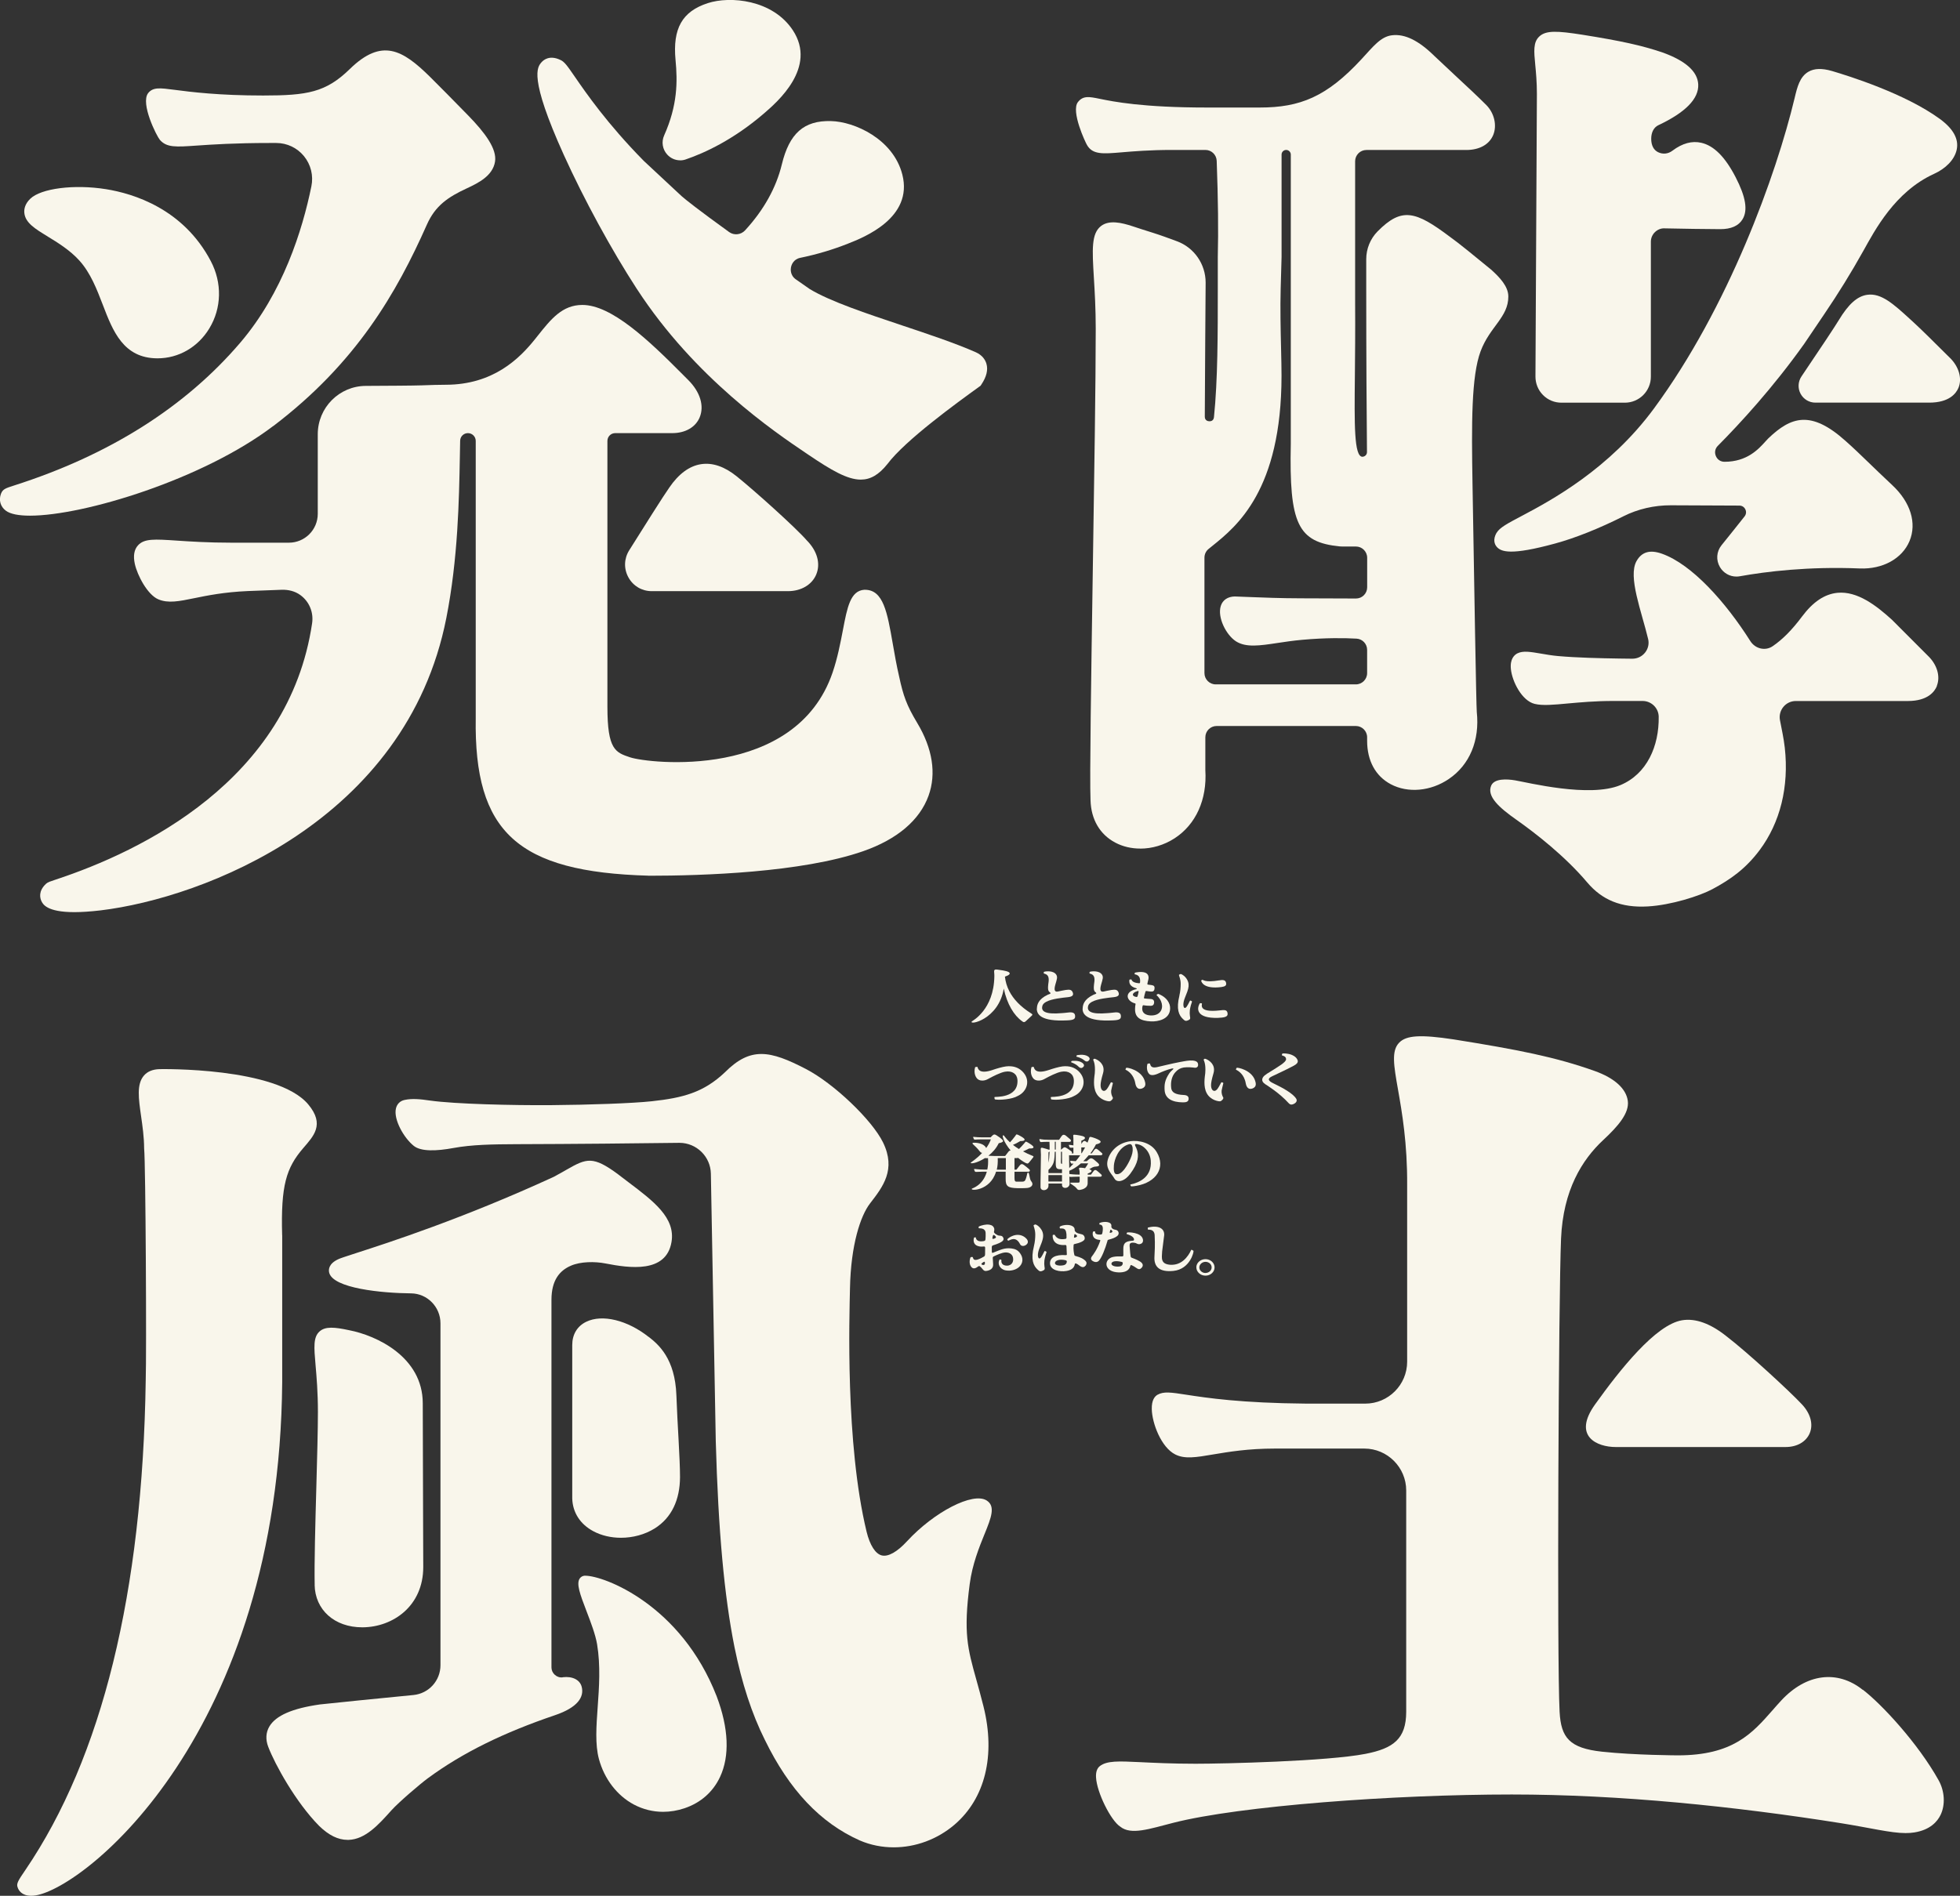
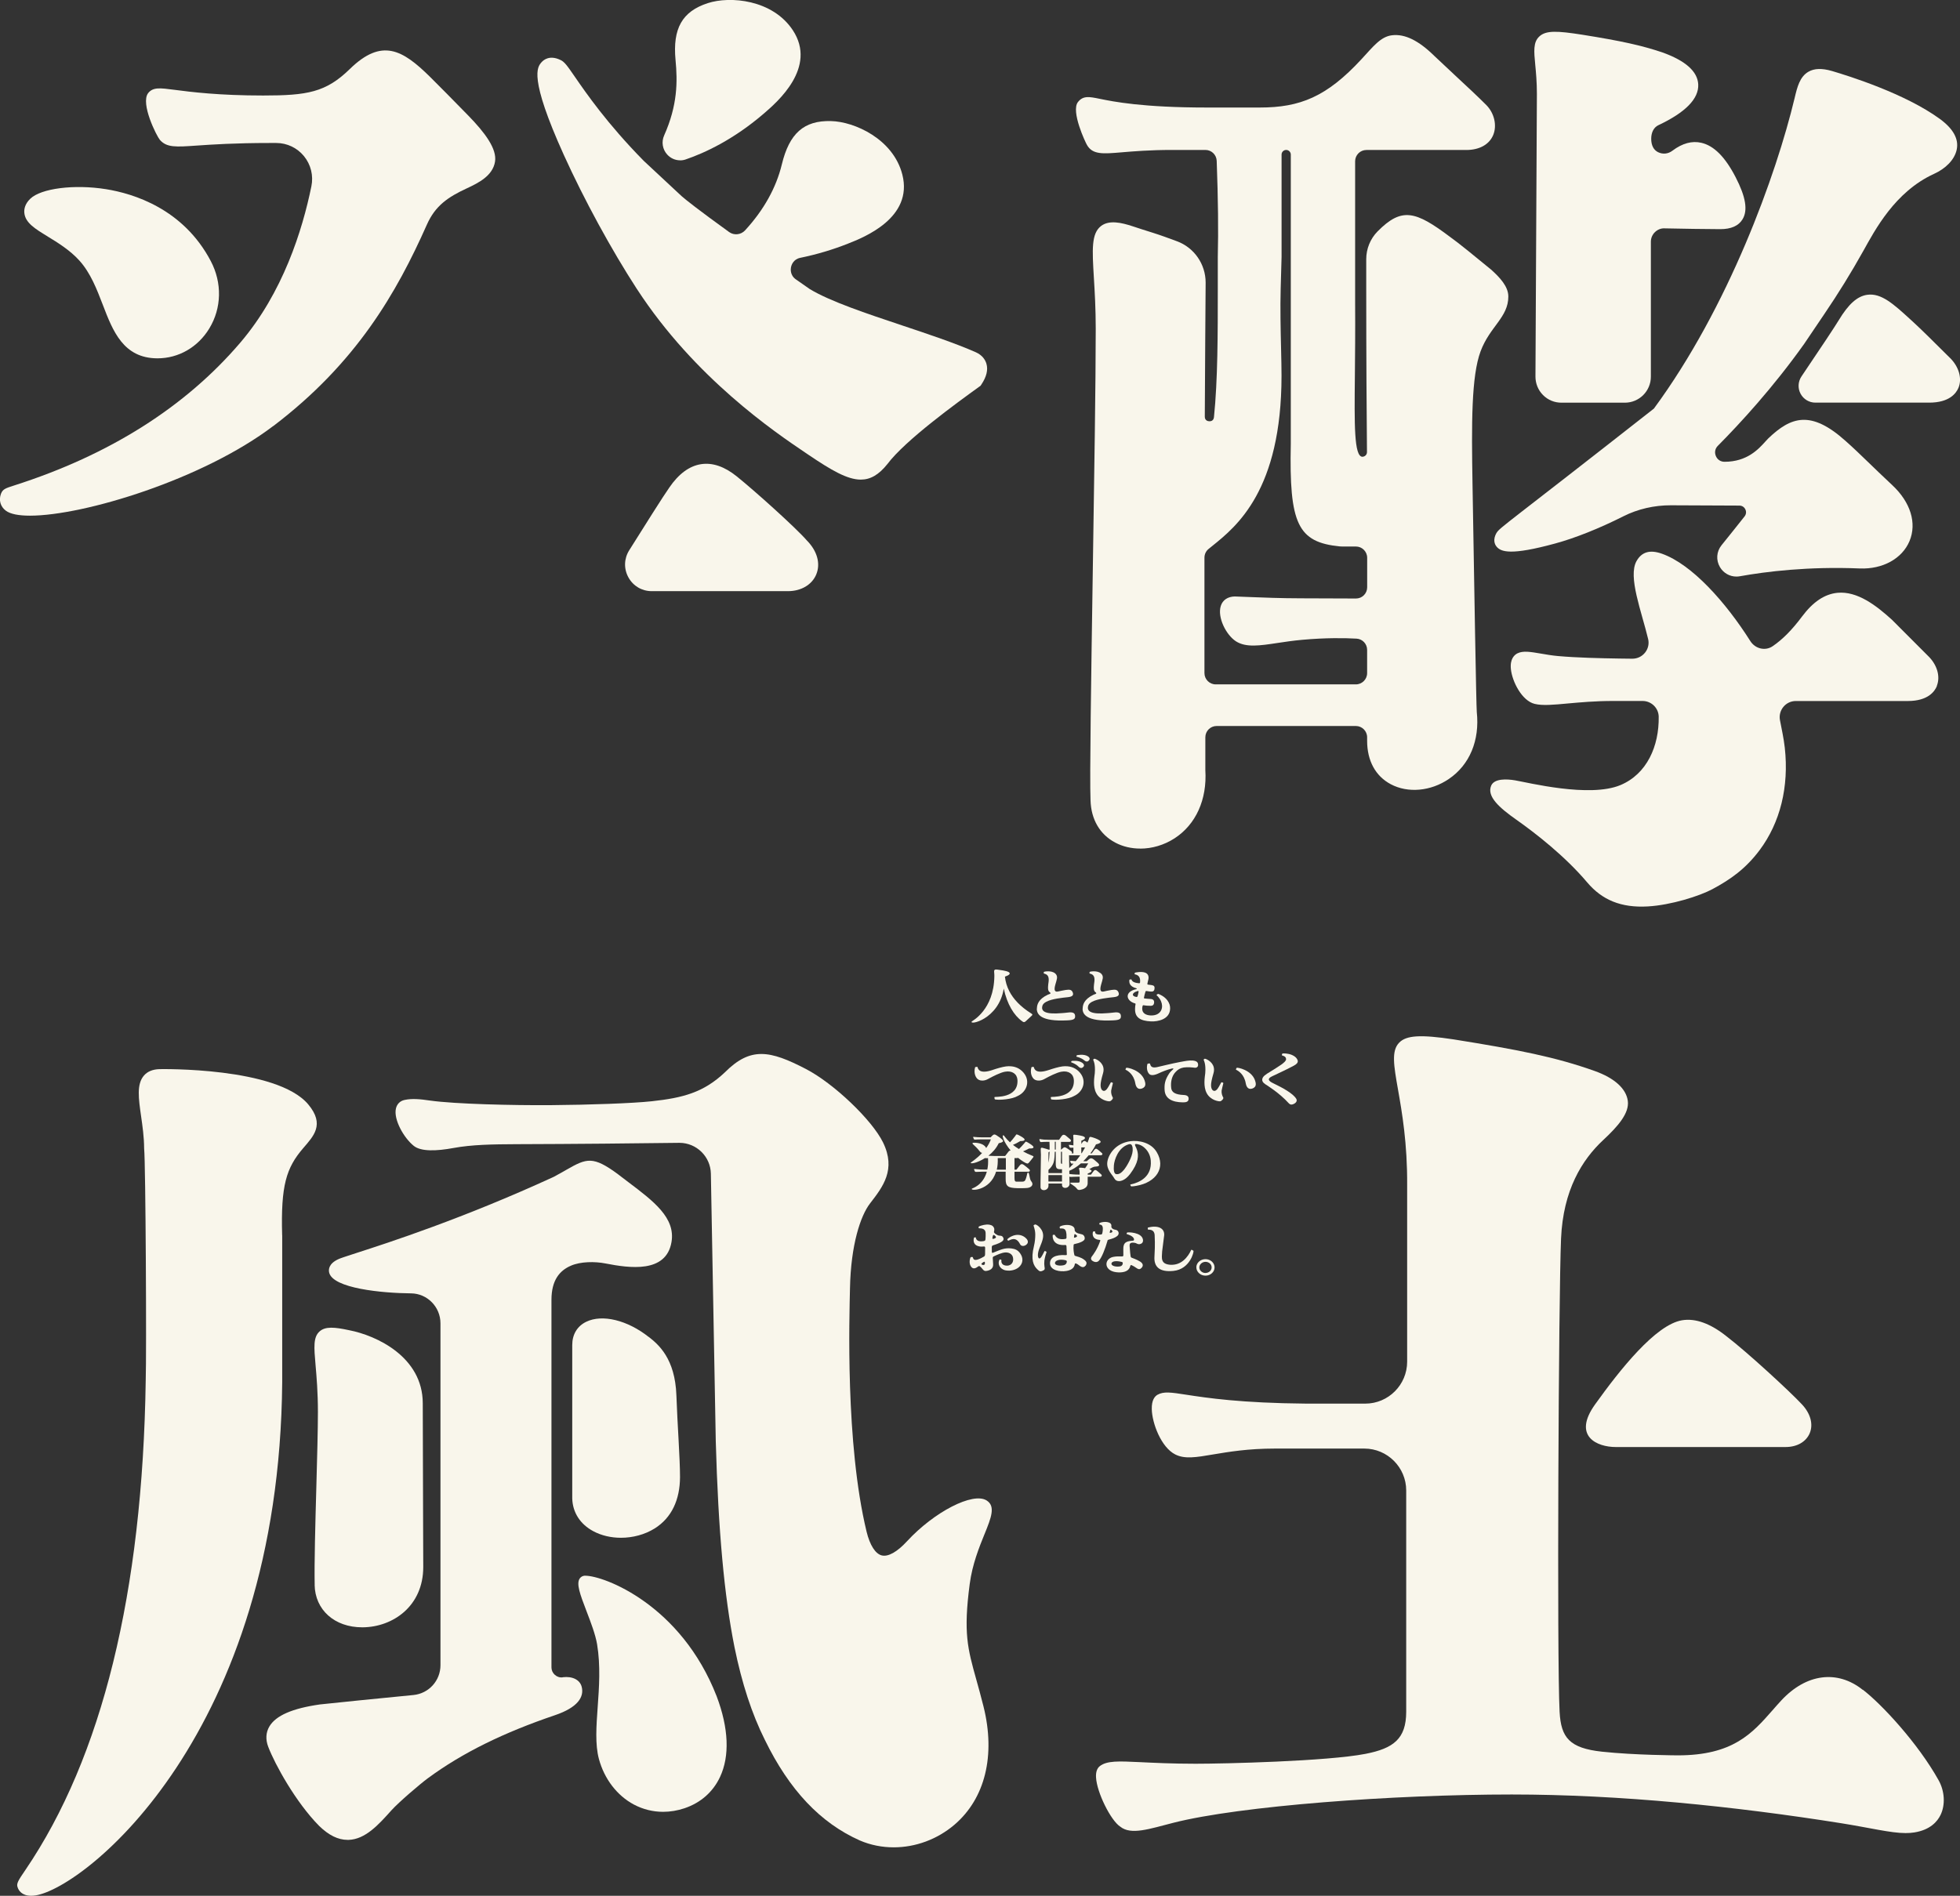
<svg xmlns="http://www.w3.org/2000/svg" width="400" height="387" viewBox="0 0 400 387" fill="none">
  <rect x="0" y="0" width="400" height="387" fill="#333333" stroke="none" />
  <g clip-path="url(#clip0_5_4)">
    <path d="M55.781 86.966C72.735 74.081 80.933 59.776 87.118 45.856C88.838 41.973 91.45 40.219 95.276 38.444C97.675 37.329 100.559 35.88 101.025 33C101.45 30.395 98.97 27.079 95.549 23.572C92.654 20.611 89.506 17.407 87.715 15.643C82.178 10.199 77.947 7.685 71.388 14.092C66.51 18.857 62.714 19.496 53.706 19.496C44.697 19.496 38.959 18.776 35.649 18.34C32.612 17.945 31.226 17.762 30.224 19.02C28.634 21.148 31.944 27.728 32.622 28.549C34.029 30.141 35.831 30.02 40.183 29.715C43.26 29.503 47.906 29.188 55.123 29.188H56.378C58.584 29.188 60.639 30.172 62.036 31.875C63.443 33.598 64 35.849 63.544 38.049C61.722 46.981 57.734 59.755 49.05 69.934C37.845 83.063 22.339 92.877 2.945 99.082C1.083 99.68 0.577 99.842 0.202 100.785C-0.293 102.103 0.091 103.431 1.194 104.252C2.115 104.942 3.826 105.266 6.124 105.266C17.106 105.266 41.428 97.855 55.771 86.956L55.781 86.966Z" fill="#F9F6EB" />
    <path d="M138.799 32.737C139.194 32.737 139.589 32.676 139.973 32.534C143.789 31.226 149.66 28.539 155.915 23.156C158.607 20.834 166.816 13.778 161.796 6.164C157.656 -0.101 148.992 -0.841 144.447 0.639C139.214 2.342 137.25 5.819 137.868 12.288C138.283 16.627 138.293 21.483 135.54 27.647C134.953 28.955 135.196 30.486 136.167 31.55C136.866 32.321 137.817 32.727 138.799 32.727V32.737Z" fill="#F9F6EB" />
    <path d="M129.983 58.995C141.795 77.173 158.172 88.234 164.346 92.401L165.035 92.867C169.66 95.99 172.929 97.906 175.672 97.906C177.636 97.906 179.337 96.933 181.098 94.733C184.752 89.856 195.319 82.212 199.833 78.947L200.116 78.744L200.309 78.45C201.331 76.909 201.675 75.5 201.311 74.253C201.098 73.533 200.552 72.53 199.135 71.901C194.843 70.015 189.377 68.19 184.094 66.426C176.877 64.013 169.417 61.529 165.267 59.015L162.433 57.038C161.198 56.176 161.36 54.899 161.431 54.524C161.512 54.159 161.866 52.922 163.334 52.628C166.634 51.949 169.893 50.986 173.021 49.749C176.33 48.451 186.391 44.477 184.154 35.646C182.302 28.367 174.367 24.819 169.589 24.717C164.053 24.565 161.087 27.242 159.559 33.558C158.405 38.323 155.885 42.855 152.069 47.011C151.218 47.944 149.812 48.096 148.799 47.366C142.463 42.784 140.014 40.837 139.113 40.046L131.38 32.838C123.9 25.234 119.618 19.009 117.311 15.664C115.752 13.403 115.175 12.561 114.305 12.207C112.169 11.213 110.954 12.207 110.519 12.703C109.659 13.677 107.867 15.714 115.064 31.621C119.183 40.715 124.76 50.955 129.983 59.005V58.995Z" fill="#F9F6EB" />
    <path d="M136.582 99.548C135.479 101.089 131.532 107.355 128.404 112.343C127.341 114.046 127.281 116.114 128.252 117.868C129.224 119.632 131.005 120.676 133.009 120.676H160.804C163.496 120.676 165.713 119.369 166.583 117.26C167.494 115.06 166.786 112.485 164.69 110.356C162.403 107.71 153.86 100.055 150.318 97.216C147.838 95.229 145.409 94.398 143.081 94.753C140.682 95.118 138.485 96.74 136.572 99.558L136.582 99.548Z" fill="#F9F6EB" />
-     <path d="M132.392 178.769C143.364 178.769 163.648 178.12 176.148 173.761C183.082 171.348 187.697 167.434 189.499 162.436C191.128 157.925 190.319 152.785 187.181 147.563C185.015 143.964 184.337 141.987 183.517 138.195C182.97 135.854 182.555 133.471 182.191 131.372C181.077 124.995 180.278 120.393 176.513 120.393H176.361C173.547 120.616 172.909 123.961 172.029 128.584C171.512 131.261 170.935 134.302 169.913 137.293C162.393 159.314 132.372 155.856 128.596 154.599C125.6 153.596 123.961 153.048 123.961 144.289V90.008C123.961 89.126 124.669 88.416 125.55 88.416H137.19C139.862 88.416 141.967 87.21 142.797 85.182C143.759 82.85 142.888 80.001 140.459 77.578L139.396 76.514C132.24 69.295 124.76 62.249 118.849 62.249C114.74 62.249 112.432 65.159 109.76 68.515L109.193 69.225C105.995 73.229 100.62 78.542 90.954 78.542C89.567 78.542 87.968 78.592 86.045 78.663C84.284 78.724 79.324 78.754 74.648 78.775C69.233 78.795 64.85 83.215 64.85 88.639C64.85 90.12 64.85 91.275 64.85 91.65V104.901C64.84 108.156 62.208 110.781 58.959 110.781H47.187C42.481 110.781 38.786 110.538 36.084 110.356C31.519 110.051 29.444 109.92 28.169 111.319C27.369 112.191 27.157 113.468 27.511 115.1C28.037 117.493 30.112 121.406 32.298 122.339C34.323 123.201 36.55 122.745 39.616 122.116C42.349 121.558 45.74 120.869 50.558 120.656C53.19 120.545 55.508 120.453 57.502 120.393C58.848 120.352 60.204 120.676 61.287 121.467C63.139 122.805 64.02 125.026 63.696 127.226C58.949 159.293 28.887 173.771 11.387 179.55C10.091 179.975 9.828 180.067 9.484 180.34L9.373 180.432C7.773 181.932 8.188 183.352 8.431 183.899C8.725 184.538 9.494 186.2 15.183 186.2C16.63 186.2 18.401 186.089 20.567 185.835C41.388 183.321 82.917 167.617 91.085 126.171C93.474 114.066 93.687 102.002 93.849 93.192C93.869 92.066 93.889 90.991 93.909 89.968C93.93 89.096 94.628 88.416 95.498 88.416C96.369 88.416 97.088 89.126 97.088 90.008V146.57C96.723 169.888 105.62 178.009 132.382 178.759L132.392 178.769Z" fill="#F9F6EB" />
    <path d="M232.698 173.233C235.087 173.233 237.557 172.524 239.702 171.135C244.065 168.306 246.362 163.207 245.988 157.215V150.503C245.988 149.236 247.02 148.202 248.286 148.202H276.707C277.973 148.202 279.005 149.236 279.005 150.503V151.223C279.005 155.289 280.716 158.432 283.823 160.084C287.325 161.95 291.981 161.534 295.675 159.02C299.927 156.14 302.012 151.152 301.384 145.333C301.273 144.147 300.848 119.044 300.514 98.879C300.301 86.399 300.271 76.778 302.163 71.708C304.056 66.639 307.822 64.794 307.822 60.526C307.822 58.458 306.05 56.602 304.289 55.021C301.141 52.435 297.639 49.566 295.929 48.36C288.864 43.047 286.07 42.257 281.141 47.234C279.653 48.745 278.823 50.783 278.823 52.912V58.883C278.823 73.077 278.904 84.888 278.975 92.289C278.975 92.543 278.884 92.776 278.701 92.958C278.519 93.141 278.286 93.232 278.023 93.242C276.333 93.161 276.404 86.642 276.505 76.778C276.545 72.702 276.596 67.633 276.556 61.752V32.919C276.556 31.652 277.588 30.618 278.853 30.618H299.228C301.921 30.618 303.925 29.503 304.734 27.566C305.544 25.619 304.967 23.095 303.327 21.442C301.87 19.962 299.259 17.529 296.728 15.177C295.24 13.798 293.803 12.45 292.7 11.396C289.511 8.263 286.698 6.884 284.086 7.198C281.758 7.472 280.22 9.53 277.831 12.105C270.746 19.76 265.331 21.95 257.091 21.95H246.312C233.133 21.95 227.232 20.743 224.398 20.165C222.313 19.739 221.048 19.486 219.995 20.824C218.497 22.72 221.544 29.127 221.838 29.604C222.991 31.601 225.097 31.419 228.923 31.094C231.322 30.892 234.621 30.608 239.237 30.608H245.998C247.243 30.608 248.255 31.591 248.306 32.828C248.599 40.817 248.66 47.032 248.529 52.425V58.873C248.529 68.058 248.529 77.558 247.749 85.152C247.668 85.953 247.041 86.013 246.767 85.993C246.555 85.983 245.867 85.882 245.877 85.04C245.907 79.19 245.937 73.493 245.968 69.093C245.988 65.707 246.028 62.128 246.049 57.687C246.049 53.916 243.711 50.539 240.178 49.242C238.478 48.613 236.949 48.045 235.279 47.518C233.741 47.032 232.344 46.596 231.15 46.19C228.903 45.45 226.372 44.862 224.712 46.129C222.698 47.681 222.89 50.915 223.244 56.775C223.417 59.573 223.619 63.05 223.619 67.116C223.619 77.883 223.315 97.409 223.022 116.287C222.688 138.145 222.364 158.797 222.556 163.338C222.657 167.262 224.459 170.344 227.607 172.007C229.156 172.828 230.907 173.223 232.708 173.223L232.698 173.233ZM261.444 71.201C261.353 67.278 261.252 62.827 261.363 58.924L261.545 52.435V31.55C261.545 31.033 261.97 30.608 262.486 30.608C263.003 30.608 263.428 31.033 263.428 31.55V90.555C263.073 106.969 264.855 110.69 273.438 111.542L273.944 111.562H276.718C277.983 111.562 279.015 112.596 279.015 113.863V119.886C279.015 120.504 278.772 121.082 278.337 121.518C277.912 121.944 277.335 122.177 276.728 122.177H276.718C274.177 122.167 270.351 122.146 265.493 122.136C261.16 122.126 257.851 121.984 255.199 121.883C254.015 121.832 252.952 121.792 251.99 121.761C250.624 121.782 249.52 122.451 249.136 123.708C248.417 126.04 250.229 129.608 252.223 130.906C254.278 132.234 257.122 131.798 260.735 131.251C262.223 131.028 263.903 130.774 265.715 130.612C270.624 130.166 274.491 130.237 276.849 130.369C278.064 130.44 279.005 131.443 279.005 132.66V137.405C279.005 138.672 277.973 139.706 276.707 139.706H248.103C246.838 139.706 245.806 138.672 245.806 137.405V113.843C245.806 113.154 246.109 112.505 246.626 112.079L247.415 111.44C252.344 107.476 261.535 100.096 261.535 76.676C261.535 75.206 261.494 73.29 261.444 71.161V71.201Z" fill="#F9F6EB" />
    <path d="M313.652 19.172L313.358 76.869C313.358 78.288 313.895 79.626 314.897 80.64C315.899 81.654 317.235 82.201 318.652 82.201H331.618C334.533 82.201 336.911 79.819 336.911 76.899V49.353C336.911 48.613 337.205 47.914 337.731 47.397C338.258 46.88 338.976 46.575 339.695 46.616C343.278 46.687 348.167 46.778 351.082 46.778C353.278 46.778 354.807 46.109 355.616 44.771C356.74 42.926 356.284 40.188 354.199 36.153C352.064 32.027 349.776 29.736 347.205 29.148C345.312 28.712 343.359 29.229 341.314 30.76C340.444 31.429 339.351 31.54 338.379 31.064C337.458 30.608 336.982 29.645 336.982 28.326C336.982 27.009 337.519 25.985 338.46 25.549C343.986 22.943 346.719 20.145 346.578 17.225C346.446 14.589 343.986 12.389 339.229 10.686C334.958 9.256 330.848 8.354 322.913 7.087C317.842 6.296 315.504 6.164 314.138 7.452C312.872 8.638 313.054 10.473 313.318 13.241C313.469 14.812 313.652 16.769 313.652 19.161V19.172Z" fill="#F9F6EB" />
    <path d="M397.976 73.087C394.656 69.762 392.004 67.166 390.496 65.777L389.899 65.23C386.427 62.057 383.917 59.765 381.052 60.181C379.028 60.475 377.246 62.067 375.263 65.352C374.483 66.649 371.781 70.725 367.651 76.838C366.942 77.893 366.861 79.241 367.459 80.367C368.056 81.492 369.21 82.191 370.485 82.191H393.714C397.824 82.191 399.21 80.296 399.686 79.17C400.466 77.284 399.798 74.902 397.986 73.087H397.976Z" fill="#F9F6EB" />
-     <path d="M305.423 108.754C304.613 110.163 305.048 111.106 305.382 111.532C306.273 112.687 308.338 113.417 317.356 110.954C321.435 109.849 326.385 107.872 331.294 105.398C334.239 103.908 337.62 103.137 340.97 103.147L354.968 103.208C355.505 103.208 355.96 103.492 356.193 103.979C356.426 104.455 356.365 104.992 356.041 105.408C354.533 107.324 353.015 109.21 351.335 111.299C350.292 112.586 350.171 114.35 351.011 115.77C351.73 116.986 352.995 117.696 354.361 117.696C354.594 117.696 354.837 117.676 355.07 117.635C360.444 116.672 369.048 115.607 379.564 116.043C384.21 116.226 388.198 114.046 389.696 110.457C391.224 106.797 389.919 102.529 386.184 99.041C384.089 97.085 382.57 95.604 381.265 94.347C379.605 92.745 378.299 91.478 376.609 89.978C369.574 83.692 365.515 85.04 360.869 89.501C360.697 89.674 360.505 89.886 360.282 90.13C358.886 91.681 356.547 94.266 351.942 94.266C351.142 94.266 350.474 93.82 350.171 93.08C349.867 92.35 350.019 91.569 350.576 91.012C355.1 86.45 361.841 79.14 368.198 70.198L372.287 64.145C375.121 59.978 377.803 55.639 380.303 51.158C382.631 46.991 386.73 39.124 394.696 35.494C397.024 34.44 398.866 32.656 399.322 30.577C399.798 28.408 398.644 26.289 395.88 24.271C388.805 19.101 377.257 15.491 373.886 14.498C371.831 13.9 370.252 13.95 369.058 14.65C367.297 15.674 366.781 17.773 366.254 20.003C362.499 35.697 352.772 62.716 337.529 83.408C328.439 95.746 316.577 102.144 310.605 105.297C307.67 106.848 306.05 107.699 305.433 108.764L305.423 108.754Z" fill="#F9F6EB" />
+     <path d="M305.423 108.754C304.613 110.163 305.048 111.106 305.382 111.532C306.273 112.687 308.338 113.417 317.356 110.954C321.435 109.849 326.385 107.872 331.294 105.398C334.239 103.908 337.62 103.137 340.97 103.147L354.968 103.208C355.505 103.208 355.96 103.492 356.193 103.979C356.426 104.455 356.365 104.992 356.041 105.408C354.533 107.324 353.015 109.21 351.335 111.299C350.292 112.586 350.171 114.35 351.011 115.77C351.73 116.986 352.995 117.696 354.361 117.696C354.594 117.696 354.837 117.676 355.07 117.635C360.444 116.672 369.048 115.607 379.564 116.043C384.21 116.226 388.198 114.046 389.696 110.457C391.224 106.797 389.919 102.529 386.184 99.041C384.089 97.085 382.57 95.604 381.265 94.347C379.605 92.745 378.299 91.478 376.609 89.978C369.574 83.692 365.515 85.04 360.869 89.501C360.697 89.674 360.505 89.886 360.282 90.13C358.886 91.681 356.547 94.266 351.942 94.266C351.142 94.266 350.474 93.82 350.171 93.08C349.867 92.35 350.019 91.569 350.576 91.012C355.1 86.45 361.841 79.14 368.198 70.198L372.287 64.145C375.121 59.978 377.803 55.639 380.303 51.158C382.631 46.991 386.73 39.124 394.696 35.494C397.024 34.44 398.866 32.656 399.322 30.577C399.798 28.408 398.644 26.289 395.88 24.271C388.805 19.101 377.257 15.491 373.886 14.498C371.831 13.9 370.252 13.95 369.058 14.65C367.297 15.674 366.781 17.773 366.254 20.003C362.499 35.697 352.772 62.716 337.529 83.408C307.67 106.848 306.05 107.699 305.433 108.764L305.423 108.754Z" fill="#F9F6EB" />
    <path d="M395.273 140.01C396.042 138.054 395.314 135.62 393.401 133.816L386.113 126.516C382.884 123.576 379.038 120.636 375.009 121.011C372.378 121.264 369.999 122.856 367.752 125.867C365.718 128.594 363.754 130.571 361.74 131.93C361.031 132.406 360.181 132.559 359.331 132.376C358.46 132.183 357.701 131.636 357.216 130.876C352.195 122.937 345.312 115.212 339.168 113.032C336.709 112.16 335.029 112.667 333.976 114.553C332.205 117.736 335.008 124.803 336.355 130.45C336.587 131.413 336.355 132.427 335.737 133.207C335.1 134.008 334.178 134.465 333.116 134.465L330.545 134.434C326.486 134.373 321.83 134.262 318.014 133.927C316.729 133.816 315.524 133.603 314.461 133.42C312.366 133.065 310.848 132.802 309.704 133.359C309.097 133.653 308.115 134.475 308.348 136.624C308.621 139.148 310.595 143.062 313.206 143.69C314.795 144.076 316.982 143.883 320.008 143.599C322.498 143.376 325.605 143.092 329.158 143.092H335.221C337.013 143.092 338.48 144.532 338.511 146.296C338.602 152.298 336.122 157.996 330.697 160.267C324.391 162.903 311.799 159.729 309.178 159.293C307.558 159.02 304.987 158.878 304.33 160.358C303.368 162.568 305.989 164.89 309.461 167.333C313.318 170.05 319.35 174.724 323.935 180.148C326.952 183.706 330.818 185.349 336.294 185.034C341.051 184.761 346.861 182.905 349.472 181.506C353.197 179.509 356.264 177.34 359.108 173.538C363.299 167.931 365.131 160.632 364.24 152.612C364.017 150.635 363.612 148.891 363.258 147.006C363.076 146.043 363.329 145.059 363.957 144.299C364.584 143.538 365.505 143.102 366.487 143.102H389.352C393.461 143.102 394.848 141.156 395.303 140L395.273 140.01Z" fill="#F9F6EB" />
    <path d="M119.436 321.648C118.809 321.669 118.475 321.983 118.303 322.236C117.594 323.301 118.343 325.379 119.72 328.958C120.56 331.148 121.511 333.632 121.855 335.649C122.584 340.039 122.26 344.51 121.977 348.464C121.693 352.398 121.43 356.109 122.23 359.079C123.333 363.155 125.934 366.541 129.355 368.366C131.208 369.349 133.242 369.856 135.327 369.856C136.775 369.856 138.252 369.613 139.7 369.126C143 368.011 145.5 365.811 146.937 362.759C148.951 358.481 148.718 352.783 146.259 346.274C138.971 327.559 123.262 321.659 119.446 321.659L119.436 321.648Z" fill="#F9F6EB" />
    <path d="M200.936 313.142C202.272 309.847 203.234 307.465 201.341 306.289C198.558 304.545 190.663 308.6 185.106 314.623C183.082 316.823 181.239 317.847 179.934 317.512C178.638 317.177 177.525 315.413 176.857 312.686C172.484 294.579 173.355 268.645 173.466 262.988C173.638 254.127 175.612 248.176 177.565 245.652C180.197 242.255 182.909 238.747 180.217 233.222C177.96 228.609 170.166 221.178 164.488 218.227C157.109 214.395 153.172 213.645 147.929 218.907C143.576 223.023 139.366 224.118 132.989 224.807C129.133 225.223 120.418 225.537 112.472 225.598C104.567 225.659 92.847 225.375 87.786 224.665C85.741 224.371 84.111 224.199 82.543 224.544C81.652 224.736 81.014 225.365 80.802 226.287C80.285 228.487 82.381 232.269 84.456 233.921C85.933 235.098 89.081 234.986 92.543 234.347C96.278 233.658 100.509 233.587 105.387 233.567C117.22 233.536 129.973 233.404 138.586 233.293H138.667C142.139 233.293 145.014 236.101 145.075 239.589C145.398 256.439 146.077 294.234 146.077 294.245C146.583 312.392 147.797 325.724 149.892 336.217C151.411 343.659 153.435 349.853 156.087 355.156C161.077 365.395 167.413 372.117 175.48 375.706C177.677 376.649 180.025 377.105 182.393 377.105C186.796 377.105 191.23 375.513 194.772 372.502C201.048 367.149 203.214 358.349 200.714 348.343C200.187 346.234 199.691 344.46 199.246 342.868C197.475 336.521 196.584 333.338 197.9 323.352C198.436 319.306 199.823 315.88 200.936 313.132V313.142Z" fill="#F9F6EB" />
    <path d="M57.582 252.15C57.289 241.951 58.443 238.393 61.844 234.418C63.959 231.945 66.368 229.582 62.907 225.446C56.499 217.791 32.764 218.238 32.541 218.248C31.134 218.288 30.061 218.744 29.343 219.596C27.865 221.36 28.28 224.239 28.796 227.879C29.08 229.856 29.404 232.107 29.414 234.418C29.727 237.379 29.92 276.421 29.738 281.805C29.1 325.085 20.831 358.704 5.182 381.728C3.725 383.867 3.29 384.516 3.603 385.287C3.786 385.834 4.393 386.99 6.346 386.99C6.62 386.99 6.923 386.97 7.257 386.919C17.338 385.368 56.995 353.929 57.593 282.149V252.14L57.582 252.15Z" fill="#F9F6EB" />
    <path d="M132.392 272.924C128.04 269.477 122.908 268.23 119.639 269.821C117.796 270.713 116.784 272.407 116.784 274.576V305.924C116.886 308.783 118.414 311.155 121.106 312.585C122.776 313.477 124.74 313.913 126.724 313.913C129.133 313.913 131.582 313.274 133.596 312.017C137.099 309.827 138.759 306.116 138.779 301.534C138.779 297.631 138.252 290.868 138.04 284.846C137.777 277.313 134.366 274.444 132.402 272.913L132.392 272.924Z" fill="#F9F6EB" />
    <path d="M64.212 323.514C64.293 328.634 68.271 332.192 73.919 332.192H74.02C80.164 332.142 86.379 327.894 86.379 319.874C86.379 319.357 86.369 315.728 86.348 311.003C86.318 302.264 86.278 289.794 86.278 286.468C86.278 276.989 76.824 272.619 71.267 271.545C68.261 270.896 66.409 270.744 65.234 271.778C63.898 272.954 64.081 275.002 64.404 278.713C64.607 281.034 64.88 284.208 64.88 288.232C64.88 291.994 64.718 297.671 64.556 303.673C64.344 311.236 64.131 319.063 64.222 323.524L64.212 323.514Z" fill="#F9F6EB" />
    <path d="M114.841 342.402C114.244 342.483 113.677 342.29 113.232 341.895C112.786 341.499 112.543 340.952 112.543 340.364V265.34C112.543 261.285 114.254 259.338 116.531 258.365C118.475 257.523 121.359 257.483 123.576 257.919C128.475 258.872 135.945 259.947 137.038 253.559C137.888 248.602 133.404 245.216 128.202 241.292C127.523 240.775 126.825 240.248 126.127 239.71L126.106 239.69C121.025 235.949 119.74 236.416 115.62 238.778C114.902 239.193 114.062 239.67 113.06 240.207L112.938 240.268C94.517 248.734 79.304 253.661 72.805 255.759C70.427 256.53 69.435 256.854 69.02 257.057C67.097 257.959 67.036 259.125 67.168 259.744C67.886 263.018 78.018 263.971 83.899 264.022C87.199 264.053 89.891 266.79 89.891 270.136V339.918C89.891 343.081 87.522 345.696 84.385 346.011C78.099 346.629 67.249 347.704 65.285 347.937C59.657 348.738 56.287 350.208 54.971 352.438C54.252 353.655 54.171 355.085 54.738 356.575C56.135 360.245 60.386 367.92 65.113 372.715C67.087 374.641 68.99 375.584 70.953 375.584C71.014 375.584 71.085 375.584 71.145 375.584C74.567 375.473 77.269 372.472 79.871 369.562C81.399 367.869 85.711 364.189 87.29 363.023C94.446 357.741 102.928 353.635 113.272 350.127C117.847 348.576 119.274 346.447 118.707 344.308C118.333 342.898 116.825 342.148 114.841 342.381V342.402Z" fill="#F9F6EB" />
    <path d="M352.357 272.792C349.108 270.196 346.041 269.051 343.258 269.517C337.883 270.419 330.605 279.595 325.524 286.691C320.848 293.22 325.97 295.39 329.735 295.39H364.392C366.73 295.39 368.562 294.346 369.321 292.592C370.1 290.767 369.503 288.547 367.732 286.671C365.353 284.106 356.517 275.965 352.357 272.792Z" fill="#F9F6EB" />
    <path d="M380.151 344.956C374.979 340.82 368.623 341.641 363.542 347.106C362.924 347.765 362.337 348.444 361.74 349.123C357.58 353.858 353.653 358.329 342.407 358.329C342.407 358.329 333.581 358.298 326.931 357.579C320.281 356.859 318.571 354.699 318.287 349.458C317.721 338.711 318.075 264.59 318.581 252.84C319.006 242.934 322.873 236.73 327.205 232.705C330.18 229.937 332.549 227.23 332.205 224.726C331.871 222.232 329.482 220.073 325.494 218.643C317.498 215.784 309.826 214.284 296.647 212.175C289.916 211.161 287.011 211.333 285.544 212.844C283.924 214.507 284.44 217.477 285.301 222.384C286.121 227.038 287.234 233.404 287.173 241.992V277.972C287.173 282.687 283.337 286.529 278.631 286.529H266.606C253.235 286.418 246.271 285.353 242.111 284.714C238.953 284.228 237.506 284.005 236.231 284.714C235.674 285.029 235.016 285.789 235.057 287.644C235.117 290.534 236.97 295.451 239.844 296.901C241.787 297.884 244.095 297.499 247.587 296.901C250.755 296.374 254.693 295.704 260.179 295.704H278.438C283.145 295.704 286.981 299.547 286.981 304.261V349.468C286.961 354.932 284.41 356.909 278.661 358.025C270.837 359.545 249.784 360.042 244.004 360.042C239.176 360.042 235.461 359.85 232.475 359.708C228.356 359.515 225.886 359.393 224.439 360.539C223.882 360.985 223.619 361.756 223.68 362.82C223.832 365.882 226.686 371.64 228.629 372.887C230.826 374.662 234.601 373.334 239.49 372.087C253.002 368.65 284.359 366.318 308.53 366.318C330.626 366.318 354.139 368.751 375.718 372.178C381.649 373.121 385.86 374.195 388.876 374.195C389.534 374.195 390.141 374.155 390.688 374.063C393.927 373.546 395.385 371.833 396.032 370.495C397.034 368.427 396.883 365.649 395.638 363.418C391.417 355.835 383.937 347.805 380.161 344.926L380.151 344.956Z" fill="#F9F6EB" />
    <path d="M9.697 48.258C11.741 49.505 14.282 51.057 16.215 53.206C18.482 55.73 19.747 59.015 20.972 62.199C23.027 67.572 25.163 73.118 32.106 73.148H32.147C36.458 73.148 40.406 70.867 42.724 67.035C45.244 62.878 45.355 57.738 43.017 53.297C37.4 42.601 27.207 39.509 21.63 38.617C15.162 37.583 8.371 38.444 6.174 40.574C5.031 41.679 4.889 42.784 4.97 43.504C5.192 45.501 7.176 46.717 9.697 48.248V48.258Z" fill="#F9F6EB" />
    <path d="M210.43 206.862C210.785 207.085 210.764 207.156 210.43 207.46C210.056 207.775 209.428 208.413 209.277 208.525C208.932 208.768 208.781 208.596 208.588 208.464C206.949 207.308 205.511 204.966 204.853 201.803C203.791 208.201 197.626 209.356 198.335 208.505C198.436 208.383 202.819 206.163 202.93 199.309C202.961 198.295 202.586 197.799 203.548 197.93C203.973 197.991 205.4 198.153 205.855 198.437C206.321 198.731 205.997 199.056 205.086 199.37C205.197 200.374 205.481 201.377 205.977 202.33C206.817 203.953 208.244 205.494 210.43 206.862Z" fill="#F9F6EB" />
    <path d="M211.615 205.889C211.625 205.179 211.817 204.013 213.841 203.05C214.084 202.939 214.52 202.888 214.348 202.645C213.933 202.32 213.74 202.178 214.003 200.364C214.196 198.701 213.092 198.843 213.011 198.701C213.001 198.691 213.011 198.407 213.052 198.387C213.366 198.265 215.005 198.062 215.572 198.985C215.866 199.471 215.694 199.887 215.39 200.942C215.005 202.28 215.319 202.554 216.018 202.381C216.352 202.31 216.716 202.209 217.475 202.087C218.346 201.955 218.71 202.047 218.933 202.604C219.135 203.162 218.862 203.456 217.941 203.557C216.837 203.679 214.722 203.872 213.538 204.49C213.113 204.713 212.809 204.997 212.718 205.362C212.475 206.355 213.092 207.136 216.746 206.812C217.131 206.791 217.526 206.741 217.981 206.69C219.125 206.538 219.368 206.913 219.408 207.349C219.449 207.947 219.267 208.231 217.839 208.292C212.323 208.576 211.584 207.004 211.594 205.899L211.615 205.889Z" fill="#F9F6EB" />
    <path d="M220.957 205.889C220.967 205.179 221.159 204.013 223.184 203.05C223.427 202.939 223.862 202.888 223.69 202.645C223.275 202.32 223.083 202.178 223.346 200.364C223.538 198.701 222.435 198.843 222.354 198.701C222.344 198.691 222.354 198.407 222.394 198.387C222.708 198.265 224.348 198.062 224.915 198.985C225.208 199.471 225.036 199.887 224.732 200.942C224.348 202.28 224.662 202.554 225.36 202.381C225.694 202.31 226.058 202.209 226.817 202.087C227.688 201.955 228.052 202.047 228.275 202.604C228.477 203.162 228.204 203.456 227.283 203.557C226.18 203.679 224.064 203.872 222.88 204.49C222.455 204.713 222.151 204.997 222.06 205.362C221.817 206.355 222.435 207.136 226.089 206.812C226.473 206.791 226.868 206.741 227.324 206.69C228.467 206.538 228.71 206.913 228.751 207.349C228.791 207.947 228.609 208.231 227.182 208.292C221.666 208.576 220.927 207.004 220.937 205.899L220.957 205.889Z" fill="#F9F6EB" />
    <path d="M231.646 205.848C231.646 205.575 231.686 205.281 231.747 204.966C231.757 204.926 231.737 204.855 231.646 204.835C230.694 204.571 230.147 203.963 230.137 203.375C230.127 202.777 230.664 202.189 231.868 201.925C232.071 201.874 232.01 201.763 231.899 201.742C230.411 201.357 230.431 200.495 230.492 200.009C230.502 199.948 230.785 199.928 230.876 199.928C230.998 199.928 230.836 200.597 232.475 200.718C232.587 200.729 232.637 200.658 232.658 200.587C232.81 199.411 232.263 199.005 231.595 198.894C231.514 198.883 231.554 198.569 231.646 198.549C231.726 198.529 232.911 198.255 233.731 198.559C234.318 198.792 234.55 199.35 234.308 200.141C234.227 200.424 234.237 200.475 234.166 200.789C234.135 200.921 234.176 200.972 234.308 201.002C234.652 201.063 235.067 201.053 235.38 201.195C235.694 201.357 235.623 201.702 235.613 201.813C235.603 202.047 235.512 202.371 235.107 202.412C234.712 202.452 234.095 202.29 233.913 202.3C233.812 202.3 233.791 202.381 233.771 202.422C233.619 202.939 233.548 203.192 233.467 203.628C233.457 203.73 233.437 203.811 233.579 203.821C233.882 203.841 234.297 203.912 234.763 203.922C235.37 203.942 235.603 204.236 235.522 204.774C235.472 205.129 235.249 205.321 234.874 205.321C234.5 205.321 233.903 205.301 233.417 205.21C233.265 205.179 233.214 205.25 233.184 205.342C233.133 205.534 233.103 205.717 233.103 205.879C233.093 206.832 233.832 207.227 234.793 207.288C235.299 207.308 235.725 207.237 236.089 207.075C237.243 206.558 237.506 205.139 236.666 203.882C236.403 203.486 236.241 203.344 236.038 203.162C235.967 203.101 236.281 202.878 236.372 202.888C236.615 202.949 237.648 203.395 238.255 204.226C238.65 204.774 238.822 205.321 238.802 205.889C238.751 208.109 236.271 208.566 234.895 208.505C232.739 208.393 231.565 207.734 231.646 205.869V205.848ZM231.909 203.517C232.061 203.537 232.141 203.446 232.172 203.304C232.243 203.01 232.314 202.817 232.354 202.533C232.395 202.219 232.303 202.27 232.081 202.341C231.038 202.614 230.846 203.365 231.919 203.517H231.909Z" fill="#F9F6EB" />
-     <path d="M240.684 203.253C240.887 202.412 240.957 201.641 240.957 200.85C240.957 200.364 240.877 199.999 240.796 199.695C240.694 199.299 240.573 199.076 240.613 198.985C240.654 198.934 240.947 198.802 241.028 198.833C241.15 198.883 241.383 198.995 241.636 199.208C241.939 199.471 242.283 199.867 242.466 200.414C242.668 201.063 242.577 201.641 242.314 202.412C242.192 202.756 242.041 203.142 241.858 203.577C241.322 204.895 241.514 205.534 241.666 205.696C241.747 205.778 241.929 205.859 242.202 205.463C242.597 204.885 242.81 204.226 242.921 204.236C242.992 204.247 243.306 204.389 243.265 204.48C243.144 204.764 242.911 205.605 242.83 206.163C242.779 206.599 242.79 207.116 242.84 207.389C242.941 207.907 242.921 208.059 242.648 208.19C241.96 208.566 241.798 208.353 241.464 208.059C240.573 207.258 240.016 206.001 240.694 203.253H240.684ZM244.864 204.814C244.905 204.743 245.249 204.814 245.279 204.825C245.441 204.916 244.277 206.791 248.954 206.254C249.753 206.163 250.371 206.082 250.502 206.72C250.603 207.227 250.512 207.592 249.389 207.724C249.186 207.744 248.852 207.775 248.539 207.785C244.196 207.896 244.156 205.96 244.864 204.814ZM248.842 200.13C249.693 199.948 250.097 200.12 250.209 200.587C250.361 201.185 250.027 201.377 249.278 201.489C245.694 201.955 245.168 200.485 245.138 200.171C245.138 200.12 245.33 200.039 245.381 200.009C245.543 199.958 245.775 200.637 248.842 200.12V200.13Z" fill="#F9F6EB" />
    <path d="M202.576 218.41C203.345 218.146 204.56 217.781 205.329 217.69C206.675 217.538 207.748 217.862 208.578 218.643C210.42 220.377 209.681 222.82 207.687 223.732C206.574 224.402 203.973 224.615 203.072 224.432C202.961 224.422 202.92 223.996 202.961 223.945C203.001 223.844 207.849 224.28 207.647 220.468C207.576 219.231 206.564 218.501 205.086 218.775C204.175 218.937 202.596 219.728 201.594 220.285C200.977 220.63 200.177 220.711 199.631 220.356C199.135 220.042 198.659 219.069 199.003 217.862C199.013 217.802 199.469 217.761 199.489 217.802C199.6 218.268 199.924 219.312 202.596 218.41H202.576Z" fill="#F9F6EB" />
    <path d="M214.094 218.41C214.864 218.146 216.078 217.781 216.827 217.69C218.184 217.538 219.246 217.862 220.087 218.643C221.929 220.377 221.19 222.82 219.196 223.732C218.082 224.402 215.481 224.615 214.58 224.432C214.469 224.422 214.418 223.996 214.469 223.945C214.509 223.844 219.348 224.28 219.155 220.468C219.084 219.231 218.072 218.501 216.595 218.775C215.673 218.937 214.094 219.728 213.103 220.285C212.485 220.63 211.675 220.711 211.119 220.356C210.633 220.042 210.157 219.069 210.501 217.862C210.511 217.802 210.967 217.761 210.967 217.802C211.088 218.268 211.422 219.312 214.084 218.41H214.094ZM221.099 217.771C220.815 218.096 220.481 218.116 220.097 217.731C219.499 217.132 218.74 216.909 218.609 216.849C218.548 216.828 218.669 216.585 218.72 216.585C218.801 216.565 220.107 216.382 220.906 216.98C221.19 217.193 221.352 217.477 221.109 217.781L221.099 217.771ZM222.263 216.413C222.02 216.757 221.676 216.798 221.271 216.443C220.613 215.906 219.823 215.743 219.682 215.703C219.641 215.683 219.722 215.429 219.783 215.409C219.864 215.389 221.159 215.105 222 215.622C222.323 215.814 222.495 216.088 222.283 216.402L222.263 216.413Z" fill="#F9F6EB" />
    <path d="M225.218 218.369C225.218 218.592 225.188 218.836 225.107 219.099C224.753 220.306 224.611 221.046 224.611 221.522C224.611 222.08 224.763 222.303 224.874 222.485C224.985 222.597 225.117 222.688 225.289 222.688C225.471 222.688 225.674 222.587 225.907 222.303C226.251 221.877 226.666 220.924 226.747 220.924C226.888 220.934 227.131 221.026 227.121 221.107C227.02 221.553 226.787 222.435 226.767 222.638C226.716 223.195 226.909 223.732 227.101 224.047C227.222 224.27 226.767 224.756 226.494 224.807C226.16 224.878 224.469 224.574 223.73 223.155C223.356 222.475 223.265 221.654 223.265 220.934C223.265 220.083 223.406 219.363 223.427 219.079C223.589 217.132 223.123 216.463 223.093 216.332C223.083 216.271 223.315 216.108 223.366 216.119C223.801 216.21 225.218 216.92 225.218 218.349V218.369ZM233.741 221.309C233.741 221.776 233.467 222.029 233.113 222.181C232.344 222.475 231.858 222.09 231.686 221.107C231.372 219.312 230.178 218.582 229.722 218.379C229.621 218.339 229.824 217.984 229.844 217.974C230.036 217.873 232.789 218.41 233.559 220.468C233.68 220.803 233.751 221.086 233.751 221.32L233.741 221.309Z" fill="#F9F6EB" />
    <path d="M241.028 216.757C241.828 216.605 242.729 216.423 243.447 216.494C244.257 216.585 244.48 216.879 244.51 217.295C244.561 217.913 244.045 218.014 243.731 217.954C243.488 217.913 242.375 217.791 241.575 217.913C240.816 218.045 240.34 218.349 239.844 218.907C239.115 219.728 238.872 220.934 239.024 222.12C239.125 222.911 239.713 223.459 241.646 223.53C242.344 223.57 242.638 223.885 242.567 224.412C242.516 224.898 242.071 225.04 241.403 225.03C239.247 225.01 237.789 224.28 237.678 222.556C237.607 221.38 237.708 220.498 238.609 219.13C238.842 218.785 239.176 218.501 239.389 218.298C239.54 218.177 239.49 218.065 239.196 218.116C238.316 218.298 236.97 218.856 236.474 219.099C235.563 219.525 234.834 219.616 234.48 219.18C234.065 218.694 233.974 217.913 234.166 217.193C234.196 217.112 234.672 217.031 234.702 217.143C234.824 217.69 235.057 218.035 236.079 217.852C236.433 217.791 238.913 217.143 241.038 216.747L241.028 216.757Z" fill="#F9F6EB" />
    <path d="M247.759 218.369C247.759 218.592 247.729 218.836 247.648 219.099C247.294 220.306 247.152 221.046 247.152 221.522C247.152 222.08 247.304 222.303 247.415 222.485C247.526 222.597 247.658 222.688 247.83 222.688C248.012 222.688 248.215 222.587 248.448 222.303C248.792 221.877 249.207 220.924 249.288 220.924C249.429 220.934 249.672 221.026 249.662 221.107C249.561 221.553 249.328 222.435 249.308 222.638C249.257 223.195 249.45 223.732 249.642 224.047C249.763 224.27 249.308 224.756 249.035 224.807C248.701 224.878 247.01 224.574 246.271 223.155C245.897 222.475 245.806 221.654 245.806 220.934C245.806 220.083 245.947 219.363 245.968 219.079C246.13 217.132 245.664 216.463 245.634 216.332C245.624 216.271 245.856 216.108 245.907 216.119C246.342 216.21 247.759 216.92 247.759 218.349V218.369ZM256.282 221.309C256.282 221.776 256.008 222.029 255.654 222.181C254.885 222.475 254.399 222.09 254.227 221.107C253.913 219.312 252.719 218.582 252.263 218.379C252.162 218.339 252.365 217.984 252.385 217.974C252.577 217.873 255.33 218.41 256.1 220.468C256.221 220.803 256.292 221.086 256.292 221.32L256.282 221.309Z" fill="#F9F6EB" />
    <path d="M258.175 221.279C257.304 220.742 257.527 219.991 258.094 219.535C258.438 219.261 258.711 219.079 259.116 218.846C260.857 217.741 262.466 216.849 262.466 216.23C262.476 215.52 261.586 215.51 261.596 215.399C261.596 215.358 261.677 215.074 261.707 215.064C261.859 215.003 262.861 215.014 263.65 215.348C264.156 215.571 264.43 215.804 264.622 216.058C264.733 216.22 264.804 216.372 264.845 216.504C264.916 216.93 264.612 217.234 264.086 217.518C263.205 218.004 260.786 219.18 259.642 219.697C258.559 220.194 258.822 220.65 259.875 221.147C261.727 222.039 263.833 223.175 264.521 224.27C264.825 224.736 264.48 225.172 263.954 225.385C263.418 225.618 263.175 225.375 263.003 225.203C261.09 223.094 258.559 221.543 258.164 221.289L258.175 221.279Z" fill="#F9F6EB" />
    <path d="M198.143 237.308C198.173 237.247 199.327 236.557 200.44 235.341C200.147 235.331 200.015 235.098 199.914 234.986C198.841 233.638 198.264 233.516 198.527 233.303C198.598 233.252 200.42 233.151 201.149 234.155C201.189 234.205 201.23 234.276 201.25 234.368C201.635 233.851 201.979 233.242 202.222 232.583H200.43C199.165 232.583 198.902 232.695 198.79 232.583C198.72 232.512 198.568 232.137 198.608 232.086C198.659 232.026 199.094 232.168 200.309 232.168H202.181C202.181 232.168 202.323 232.036 202.414 231.924C202.92 231.387 203.062 231.539 203.861 232.086C204.094 232.239 204.195 232.33 204.327 232.441C204.874 232.877 204.793 233.07 204.317 233.242C204.175 233.283 204.013 233.323 203.821 233.374C203.315 234.428 202.546 235.28 201.716 235.929C202.029 235.949 202.454 235.969 203.021 235.98H205.127C205.127 235.98 205.653 235.31 205.785 235.128C205.926 234.945 206.078 234.854 206.25 234.854C204.843 233.161 204.307 231.549 204.843 231.782C204.924 231.803 205.238 232.391 206.119 233.192C206.422 232.857 206.837 232.391 207.232 231.843C207.414 231.58 207.343 231.488 207.799 231.671C207.839 231.691 208.619 232.076 208.922 232.35C209.104 232.502 209.155 232.664 209.044 232.776C208.932 232.877 208.689 232.938 208.234 232.928C207.576 233.323 207.08 233.577 206.726 233.709C207.07 233.982 207.465 234.266 207.951 234.56C208.264 234.246 208.679 233.83 209.094 233.323C209.297 233.08 209.277 232.948 209.671 233.171C209.671 233.171 210.471 233.617 210.754 233.911C210.916 234.063 210.977 234.226 210.856 234.317C210.744 234.418 210.481 234.469 210.046 234.439C209.519 234.712 209.115 234.895 208.781 235.037C209.368 235.361 210.046 235.686 210.825 235.99C210.947 236.04 210.936 236.142 210.856 236.253C210.501 236.72 210.268 236.993 209.975 237.348C209.752 237.592 209.6 237.592 208.932 237.186C208.507 236.922 208.123 236.639 207.748 236.345C207.698 236.385 207.627 236.405 207.525 236.405H207.04V238.768H207.434C207.434 238.768 207.961 238.098 208.092 237.926C208.325 237.612 208.598 237.541 208.942 237.794C209.216 237.997 209.874 238.524 210.046 238.697C210.309 238.93 210.167 239.193 209.853 239.193H207.04V240.44C207.04 241.069 207.151 241.201 207.434 241.221C207.637 241.231 208.538 241.231 208.639 241.221C209.013 241.181 209.206 241.15 209.418 240.451C209.6 239.913 209.611 239.376 209.793 239.356C210.026 239.356 210.036 239.913 210.187 240.491C210.258 240.775 210.299 240.937 210.491 241.181C211.017 241.829 210.491 242.407 209.692 242.499C209.013 242.569 208.193 242.549 207.657 242.549C205.693 242.499 205.208 242.174 205.238 240.592V239.183H203.274C202.06 243.218 197.758 243.137 198.365 242.63C198.436 242.58 200.622 241.971 201.392 239.183H200.43C199.59 239.183 199.054 239.295 198.973 239.153C198.902 239.051 198.75 238.686 198.811 238.636C198.882 238.575 199.317 238.747 201.007 238.757H201.493C201.635 238.088 201.695 237.318 201.635 236.416C201.331 236.436 201.108 236.436 201.017 236.405C199.448 237.409 197.95 237.693 198.112 237.298L198.143 237.308ZM203.618 236.405C203.659 237.308 203.588 238.088 203.426 238.768H205.278V236.405H203.618Z" fill="#F9F6EB" />
    <path d="M224.854 235.341C225.056 235.523 225.046 235.827 224.591 235.827H222.182C221.807 236.284 221.443 236.679 221.078 237.044H221.777C221.777 237.044 222.05 236.811 222.192 236.689C222.506 236.416 222.769 236.314 223.275 236.73C223.508 236.912 223.66 237.044 224.014 237.358C224.317 237.622 224.398 237.855 224.236 237.987C224.125 238.078 223.933 238.119 223.66 238.139C223.012 238.159 222.779 238.423 222.293 238.686C222.799 238.839 223.174 239.122 221.979 239.569V239.792H222.637C222.867 239.494 223.022 239.285 223.103 239.163C223.477 238.626 223.69 238.839 224.145 239.214C224.328 239.376 224.641 239.66 224.712 239.721C224.935 239.903 224.915 240.217 224.469 240.217H221.979C221.969 240.755 221.979 241.454 221.969 241.627C221.959 241.819 221.898 242.002 221.807 242.144C221.544 242.569 221.008 242.793 220.532 242.874C220.309 242.914 220.036 242.985 219.833 242.722C219.226 241.921 218.335 241.677 218.427 241.485C218.477 241.373 218.781 241.434 219.955 241.424C220.329 241.424 220.329 241.363 220.34 240.998V240.207H219.803C218.72 240.207 218.346 240.329 218.234 240.167C218.244 240.887 218.265 241.414 218.275 241.495C218.416 242.63 216.736 242.843 216.736 241.89V241.596H213.973V241.931C214.054 243.137 212.374 243.269 212.354 242.357C212.323 241.779 212.435 237.318 212.435 235.706C212.435 234.57 212.171 234.134 212.89 234.347C213.184 234.428 213.619 234.54 214.054 234.692H214.206C214.216 234.226 214.206 233.688 214.175 233.09H213.548C212.637 233.09 212.374 233.212 212.283 233.07C212.212 232.968 212.08 232.624 212.131 232.563C212.242 232.441 212.364 232.674 214.094 232.674H216.139C216.433 232.249 216.554 232.046 216.625 231.955C216.858 231.62 217.151 231.498 217.627 231.914C217.86 232.117 218.275 232.451 218.457 232.614C218.639 232.776 218.619 233.1 218.214 233.1H216.524V234.702C216.625 234.641 216.787 234.489 216.878 234.408C217.212 234.114 217.364 234.134 217.9 234.499C218.042 234.58 218.325 234.793 218.548 234.956C218.791 235.158 218.862 235.29 218.69 235.442H219.064V234.276C218.629 234.297 218.376 234.327 218.305 234.216C218.234 234.114 218.103 233.78 218.153 233.709C218.194 233.658 218.457 233.759 219.064 233.81V232.431C219.064 231.691 218.791 231.549 219.672 231.671C220.279 231.762 220.593 231.823 220.927 231.914C221.696 232.157 221.554 232.533 220.684 232.857V233.526C220.785 233.394 220.836 233.303 220.866 233.242C221.22 232.735 221.433 232.867 221.939 233.252C222.04 233.029 222.121 232.796 222.202 232.563C222.303 232.269 222.283 231.995 222.708 232.107C223.042 232.188 223.872 232.441 224.388 232.776C225.046 233.212 224.155 233.516 223.67 233.607C223.325 234.286 222.941 234.895 222.526 235.442H222.799C223.143 234.996 223.143 235.006 223.265 234.824C223.619 234.286 223.842 234.499 224.297 234.874C224.479 235.027 224.803 235.321 224.874 235.381L224.854 235.341ZM213.963 239.467H216.736V238.676H216.23C215.643 238.626 215.431 238.453 215.461 237.308V235.118H215.258C215.248 235.544 215.218 235.888 215.208 236.172C215.127 237.186 214.975 237.531 214.712 237.946C214.55 238.23 214.256 238.555 213.973 238.818V239.477L213.963 239.467ZM213.973 235.28C213.973 235.503 213.963 236.345 213.963 237.348C214.084 236.801 214.165 236.081 214.206 235.118H214.155C214.054 235.158 213.973 235.199 213.973 235.28ZM216.736 241.181V239.883H213.963V241.181H216.736ZM215.269 234.672H215.461V233.07H215.269V234.672ZM216.524 235.118V235.31C216.574 236.922 216.372 237.561 216.676 237.581H216.746C216.736 236.395 216.736 235.361 216.736 235.118H216.534H216.524ZM220.471 235.827H218.174C218.184 236.253 218.204 237.328 218.214 238.433C218.447 238.21 218.761 237.896 219.105 237.531C218.791 237.541 218.639 237.551 218.578 237.48C218.508 237.409 218.376 237.014 218.416 236.963C218.467 236.902 218.791 237.004 219.54 237.034C219.844 236.689 220.147 236.284 220.461 235.827H220.471ZM220.593 237.49C219.631 238.322 218.75 238.808 218.224 238.991C218.224 239.214 218.224 239.437 218.234 239.65C218.467 239.67 219.034 239.771 220.34 239.781C220.34 239.558 220.34 239.356 220.329 239.183C220.299 238.636 219.914 238.311 220.684 238.372C220.947 238.382 221.18 238.423 221.443 238.474C221.595 238.261 221.838 237.936 222.091 237.48H220.593V237.49ZM220.663 235.412H220.765C220.997 235.037 221.23 234.641 221.453 234.226H220.674V235.412H220.663Z" fill="#F9F6EB" />
    <path d="M230.886 242.194C230.805 242.194 230.593 241.819 230.704 241.799C232.627 241.393 235.107 240.187 234.854 236.943C234.804 236.091 234.419 235.057 233.589 234.317C232.89 233.668 232.131 233.536 231.818 233.526C231.625 233.526 231.575 233.648 231.696 233.932C231.807 234.155 231.959 234.449 232.04 234.722C232.415 235.858 232.384 237.328 230.633 239.65C230.36 239.994 230.087 240.298 229.814 240.511C228.822 241.302 227.82 241.302 227.425 240.572C226.959 239.731 225.805 238.778 225.977 237.257C226.17 235.686 227.637 233.364 230.704 232.958C232.354 232.745 234.884 233.181 236.069 235.189C237.941 238.322 236.018 241.373 231.878 242.073C231.605 242.123 231.18 242.194 230.886 242.184V242.194ZM227.324 237.886C227.243 238.849 227.354 239.579 227.749 239.67C228.366 239.802 228.872 239.406 229.439 238.727C229.854 238.22 231.089 236.233 231.16 234.885C231.17 234.499 231.16 234.185 231.048 233.921C231.008 233.8 230.866 233.425 230.33 233.597C228.184 234.266 227.415 236.78 227.324 237.886Z" fill="#F9F6EB" />
    <path d="M207.829 258.76C207.323 259.166 206.341 259.521 205.258 259.328C204.003 259.105 203.527 257.959 203.983 257.138C204.023 257.047 204.418 257.148 204.378 257.26C204.307 257.523 204.347 258.375 205.532 258.365C206.341 258.355 206.959 257.696 206.726 256.672C206.544 255.891 205.764 255.628 205.157 255.668C204.398 255.719 203.477 256.165 202.9 256.429C202.606 256.55 202.606 256.641 202.606 256.824C202.616 257.179 202.647 257.676 202.677 258.041C202.758 259.014 201.979 259.369 201.21 259.45C200.977 259.47 200.724 259.359 200.521 259.065C200.339 258.821 200.177 258.669 199.985 258.507C199.803 258.375 199.681 258.487 199.57 258.568C199.135 258.892 198.659 259.105 198.264 258.669C197.758 258.132 197.839 257.179 198.072 256.662C198.102 256.591 198.456 256.581 198.507 256.611C198.628 256.712 198.517 257.412 199.499 257.128C200.086 256.946 200.491 256.682 200.835 256.5C200.997 256.398 201.027 256.216 201.037 256.013C201.037 255.81 201.027 255.344 201.048 254.746C201.048 254.614 201.037 254.421 200.805 254.452C200.268 254.502 200.046 254.492 199.651 254.381C198.487 254.056 198.679 253.002 198.77 252.657C198.78 252.606 199.145 252.546 199.145 252.606C199.175 253.113 199.631 253.57 200.784 253.347C200.987 253.306 201.088 253.235 201.118 252.971C201.159 252.617 201.159 252.15 201.149 251.724C201.108 250.619 200.005 250.782 199.772 250.731C199.701 250.721 199.722 250.467 199.732 250.406C199.762 250.346 200.531 250.021 201.371 249.97C201.604 249.96 202.282 249.97 202.627 250.315C202.961 250.65 202.971 250.974 202.859 251.42C202.819 251.603 202.93 251.684 203.062 251.805C203.143 251.887 203.264 251.958 203.548 252.12C203.983 252.363 204.418 252.099 204.691 252.556C205.025 253.093 204.813 253.549 202.627 254.229C202.485 254.279 202.434 254.391 202.404 254.523C202.394 254.695 202.414 255.253 202.414 255.465C202.404 255.8 202.535 255.78 202.708 255.709C204.125 255.151 204.975 254.685 206.392 254.847C207.191 254.948 207.728 255.192 208.194 255.851C208.851 256.753 208.872 257.929 207.839 258.76H207.829ZM200.774 257.605C200.673 257.655 200.43 257.797 200.359 257.899C200.248 258.02 200.288 258.091 200.359 258.132C200.562 258.264 200.734 258.243 200.855 258.182C201.037 258.091 200.997 257.959 200.997 257.726C201.007 257.544 200.876 257.544 200.774 257.605ZM202.627 252.272C202.596 252.343 202.525 252.657 202.525 252.758C202.525 252.85 202.566 252.931 202.748 252.89C202.89 252.87 203.062 252.789 203.163 252.718C203.365 252.556 203.234 252.373 202.93 252.15C202.778 252.039 202.687 252.089 202.627 252.272ZM209.226 252.627C209.611 252.921 210.066 253.519 209.519 254.026C209.104 254.421 208.436 254.492 208.173 253.975C207.323 252.282 206.169 253.144 205.795 253.265C205.714 253.286 205.562 253.083 205.562 253.032C205.531 252.86 207.515 251.258 209.236 252.627H209.226Z" fill="#F9F6EB" />
    <path d="M211.007 254.37C211.21 253.529 211.281 252.758 211.281 251.968C211.27 251.41 211.169 250.974 211.078 250.67C210.997 250.376 210.916 250.183 210.936 250.112C210.977 250.062 211.27 249.93 211.351 249.96C211.534 250.021 211.939 250.244 212.283 250.67C212.485 250.903 212.657 251.187 212.779 251.542C213.072 252.475 212.748 253.286 212.171 254.705C211.635 256.023 211.827 256.662 211.979 256.824C212.06 256.915 212.242 256.986 212.515 256.591C212.91 255.993 213.123 255.354 213.234 255.364C213.285 255.374 213.619 255.516 213.578 255.607C213.457 255.891 213.224 256.733 213.143 257.29C213.092 257.726 213.103 258.243 213.153 258.517C213.254 259.034 213.234 259.186 212.961 259.318C212.273 259.693 212.111 259.48 211.777 259.186C210.886 258.385 210.329 257.128 211.007 254.381V254.37ZM221.514 258.385C221.321 258.649 220.937 258.841 220.35 258.395C219.975 258.112 219.854 258.02 219.621 257.929C219.51 257.888 219.388 257.909 219.358 258.02C219.236 258.923 218.487 259.308 217.627 259.45C216.311 259.673 214.327 259.318 214.287 257.929C214.256 256.763 215.299 256.074 217.516 256.216C217.667 256.226 217.748 256.165 217.718 255.993C217.688 255.547 217.667 254.867 217.647 254.36C217.617 254.208 217.526 254.147 217.424 254.147C214.904 254.34 214.773 252.637 214.843 252.13C214.843 252.049 215.188 252.049 215.238 252.059C215.309 252.069 215.582 253.276 217.495 252.89C217.597 252.87 217.647 252.789 217.657 252.596C217.728 250.518 216.918 250.812 216.341 250.771C216.271 250.771 216.23 250.437 216.291 250.396C216.878 250.021 218.244 249.889 218.912 250.325C219.186 250.488 219.348 250.751 219.327 251.116C219.317 251.248 219.469 251.44 219.51 251.471C219.773 251.755 220.157 251.805 220.805 251.978C221.261 252.099 221.453 252.606 221.342 252.982C221.22 253.326 220.461 253.722 219.216 253.975C219.165 254.005 219.115 254.036 219.105 254.127C219.003 255.009 219.176 255.901 219.267 256.206C219.277 256.276 219.348 256.358 219.429 256.368C220.724 256.723 221.028 256.976 221.301 257.189C221.797 257.564 221.878 257.909 221.524 258.406L221.514 258.385ZM217.435 257.25C216.159 256.966 215.319 257.341 215.299 257.807C215.269 258.243 215.957 258.416 216.797 258.324C217.182 258.284 217.688 258.142 217.718 257.523C217.728 257.392 217.678 257.331 217.424 257.25H217.435ZM219.287 252.657C219.439 252.627 219.56 252.586 219.661 252.515C219.995 252.302 219.732 252.16 219.459 251.968C219.358 251.907 219.267 251.947 219.257 252.018C219.226 252.17 219.186 252.424 219.186 252.525C219.176 252.596 219.176 252.657 219.297 252.647L219.287 252.657Z" fill="#F9F6EB" />
    <path d="M226.028 253.265C225.532 254.999 224.844 256.702 224.287 257.331C223.872 257.787 223.376 257.625 223.032 257.442C222.718 257.27 222.506 256.935 222.809 256.51C223.083 256.155 223.923 255.08 224.53 253.326C224.581 253.164 224.53 253.113 224.388 253.103C222.809 252.982 222.931 251.765 223.072 251.43C223.113 251.349 223.508 251.359 223.508 251.42C223.508 251.552 223.356 252.11 224.732 252.008C224.803 251.998 224.894 251.937 224.935 251.836C224.985 251.613 225.036 251.461 225.056 251.116C225.198 249.798 224.398 250.052 224.378 249.95C224.368 249.849 224.338 249.687 224.388 249.666C225.188 249.281 226.959 249.291 226.807 250.325C226.767 250.518 226.919 250.711 227.01 250.782C227.111 250.842 227.162 250.954 227.749 251.065C228.285 251.177 228.528 251.887 228.012 252.312C227.577 252.667 227.01 252.87 226.17 253.083C226.089 253.103 226.018 253.194 226.008 253.265H226.028ZM233.245 252.971C233.356 253.57 233.093 253.904 232.516 253.985C232.354 253.995 232.243 253.955 232.121 253.914C231.939 253.823 231.747 253.701 231.312 253.671C230.977 253.651 230.775 253.711 230.664 253.823C230.431 254.056 230.563 254.553 230.593 255.07C230.623 255.567 230.664 255.952 230.735 256.429C230.765 256.631 230.836 256.692 230.977 256.753C231.433 256.915 231.787 257.067 232.061 257.199C232.415 257.371 232.648 257.513 232.779 257.594C233.437 258.091 233.245 258.547 232.921 258.862C232.698 259.065 232.486 259.217 232 258.892C231.565 258.598 231.22 258.375 230.937 258.264C230.785 258.213 230.714 258.264 230.674 258.416C230.451 259.429 229.49 259.764 228.326 259.744C225.168 259.673 225.218 256.996 227.162 256.581C227.84 256.449 228.265 256.469 229.014 256.479C229.196 256.489 229.247 256.378 229.257 256.246C229.257 256.033 229.257 255.455 229.247 255.019C229.206 253.509 230.006 253.377 231.21 253.265C231.524 253.245 231.443 252.921 231.372 252.779C231.079 252.231 230.168 251.998 229.915 251.897C229.864 251.887 229.986 251.623 230.026 251.603C230.168 251.501 232.951 251.532 233.245 252.992V252.971ZM226.595 251.126C226.564 251.187 226.494 251.42 226.483 251.481C226.443 251.613 226.483 251.664 226.564 251.664C226.706 251.664 226.838 251.623 226.949 251.542C227.101 251.43 227.02 251.248 226.767 251.045C226.666 250.964 226.615 251.055 226.585 251.116L226.595 251.126ZM228.872 257.594C227.88 257.331 226.828 257.412 226.828 257.98C226.828 258.243 227.202 258.537 228.032 258.558C228.538 258.558 229.075 258.507 229.135 257.909C229.145 257.747 229.125 257.645 228.872 257.584V257.594Z" fill="#F9F6EB" />
    <path d="M238.923 258.182C241.059 258.294 242.405 256.682 243.113 255.131C243.154 255.07 243.498 255.263 243.569 255.334C243.69 255.435 242.921 259.095 239.449 259.44C236.565 259.724 235.472 258.547 235.603 256.52C235.654 255.628 235.745 254.158 235.644 252.11C235.532 250.751 234.277 251.096 234.257 250.984C234.247 250.944 234.216 250.609 234.257 250.599C236.301 250.041 237.901 250.7 237.546 252.485C237.243 254.776 237.172 255.455 237.172 255.455C237.091 256.854 236.818 258.071 238.933 258.193L238.923 258.182Z" fill="#F9F6EB" />
    <path d="M244.146 258.72C244.146 257.787 244.986 257.037 246.018 257.037C246.514 257.037 246.98 257.219 247.334 257.534C247.678 257.858 247.871 258.274 247.871 258.72C247.871 259.166 247.678 259.592 247.334 259.906C246.98 260.23 246.514 260.403 246.018 260.403C245.522 260.403 245.047 260.23 244.703 259.906C244.348 259.582 244.156 259.166 244.156 258.72H244.146ZM246.018 259.855C246.707 259.855 247.273 259.348 247.273 258.72C247.273 258.426 247.152 258.142 246.919 257.919C246.676 257.706 246.352 257.584 246.028 257.584C245.705 257.584 245.371 257.706 245.138 257.919C244.895 258.142 244.763 258.426 244.763 258.72C244.763 259.014 244.885 259.318 245.138 259.531C245.371 259.744 245.684 259.865 246.028 259.865L246.018 259.855Z" fill="#F9F6EB" />
  </g>
  <defs>
    <clipPath id="clip0_5_4">
      <rect width="400" height="387" fill="white" />
    </clipPath>
  </defs>
</svg>